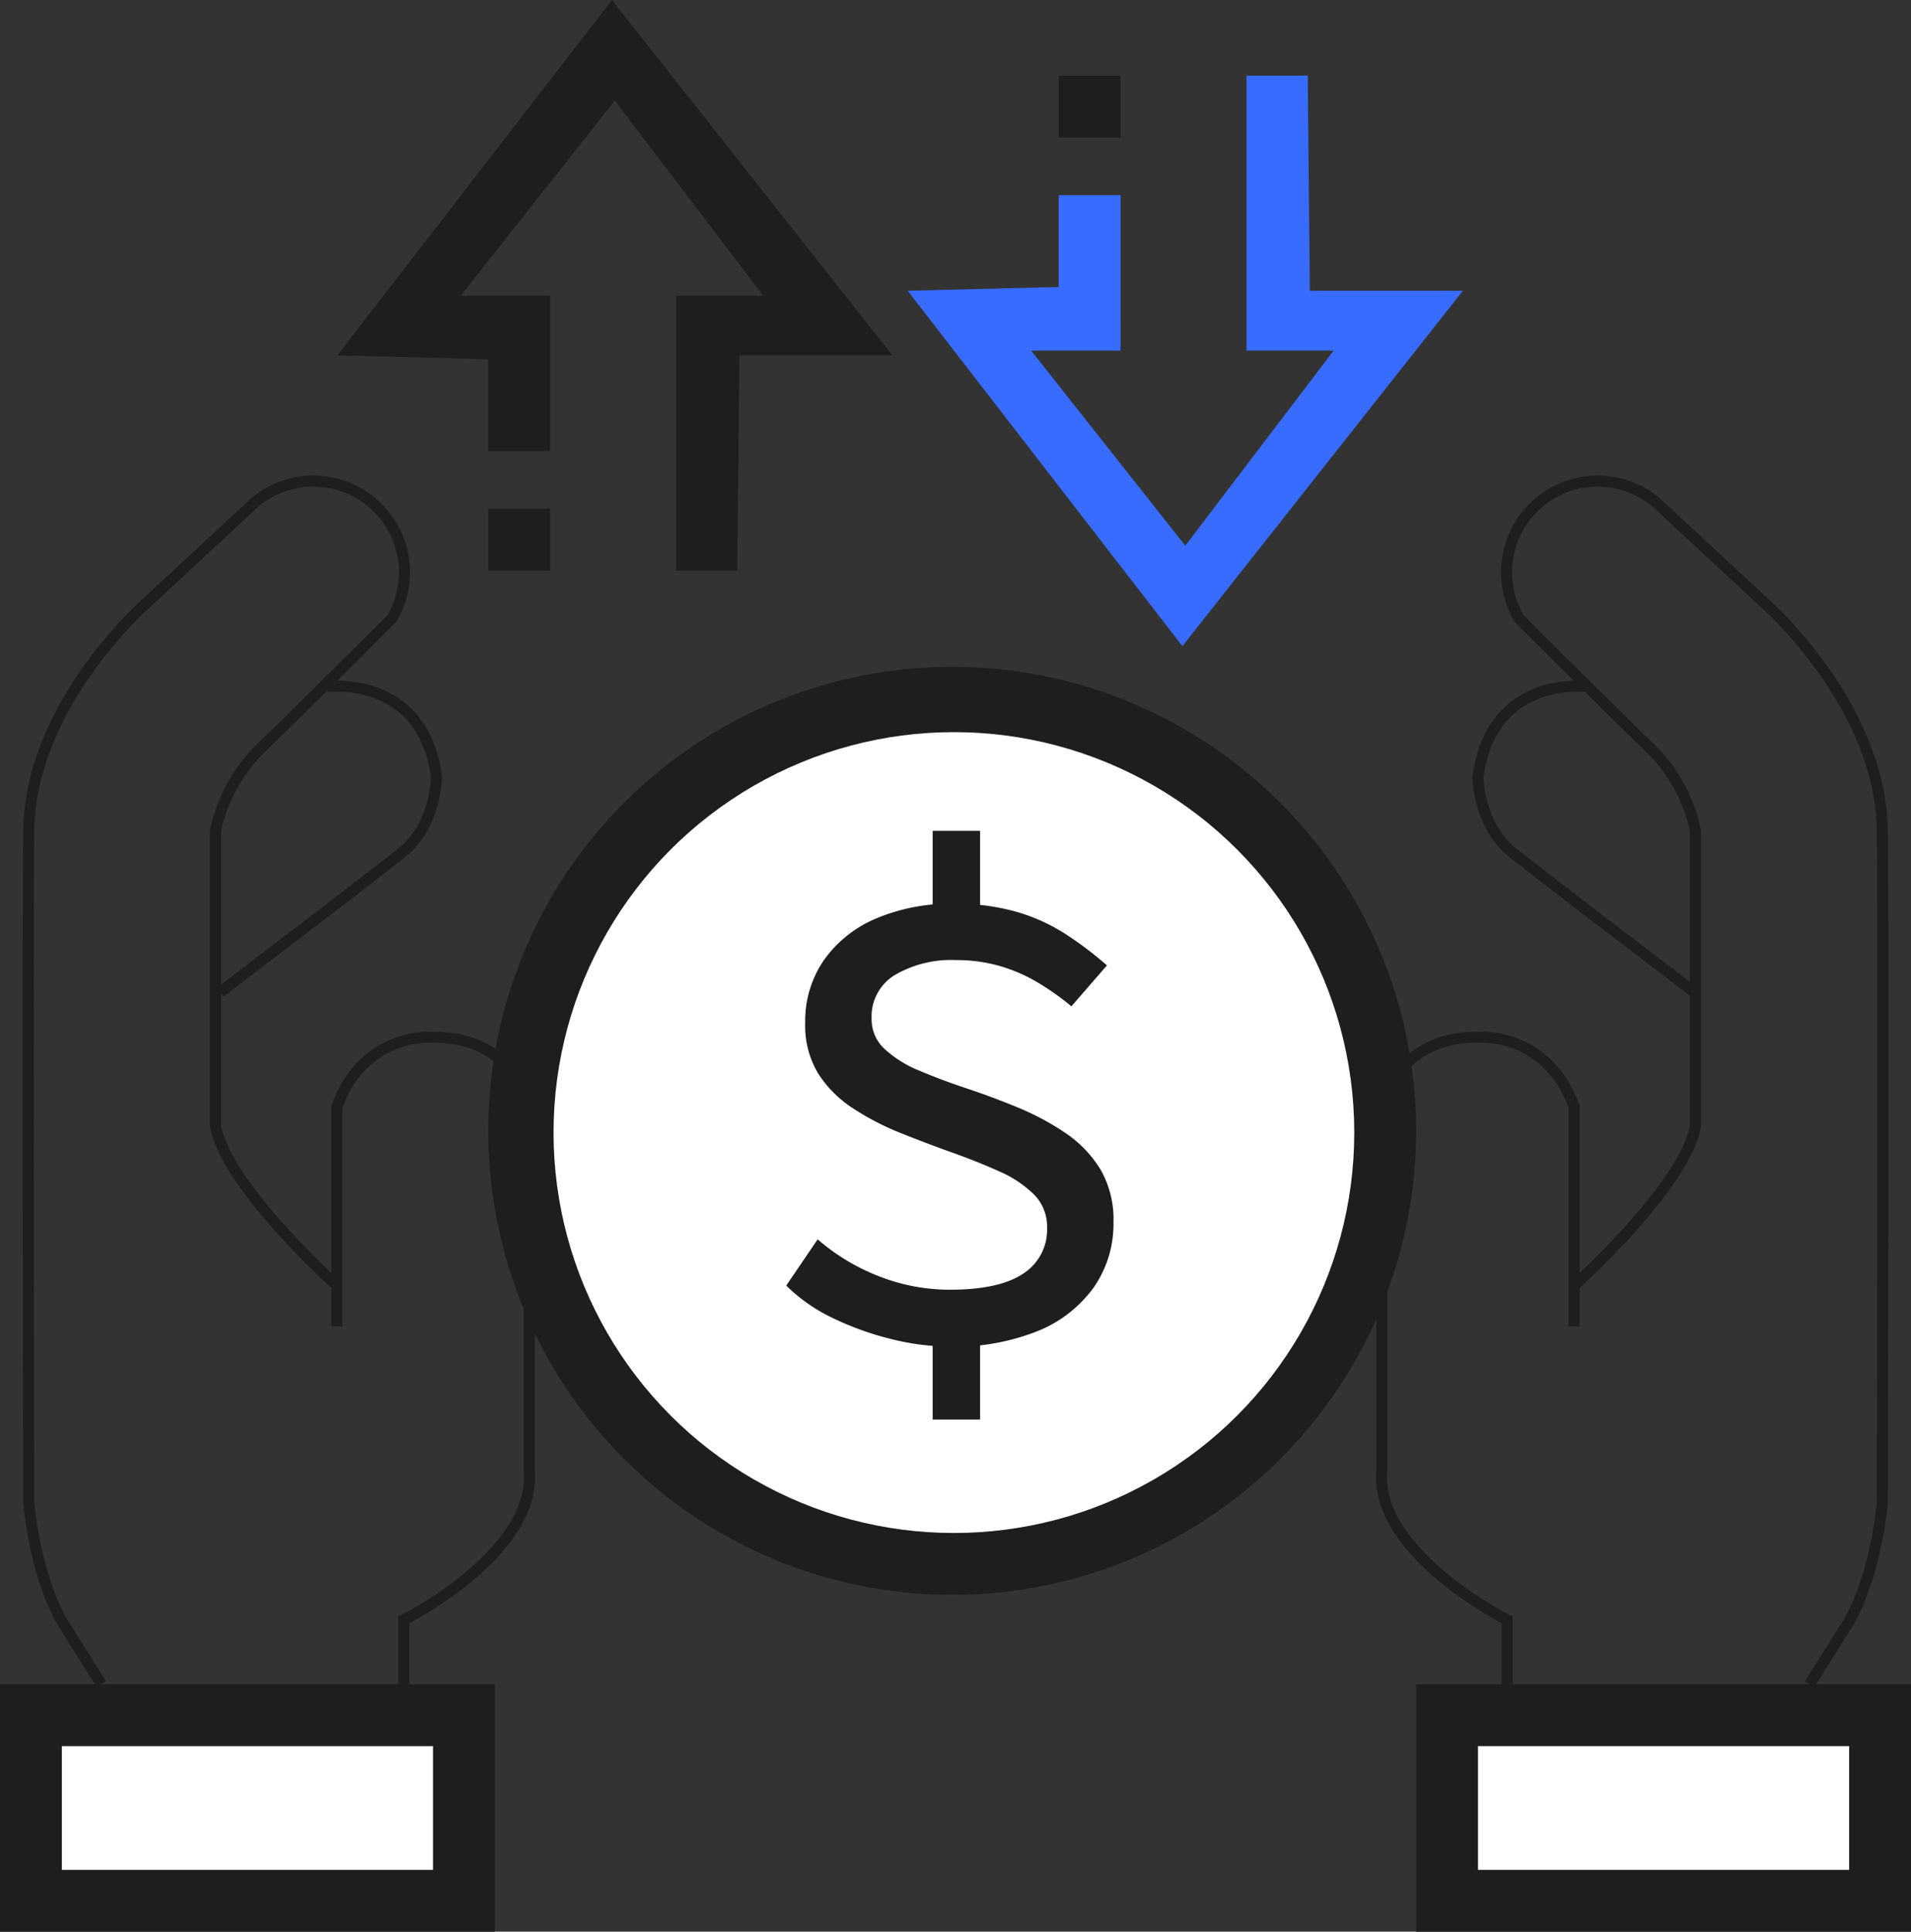
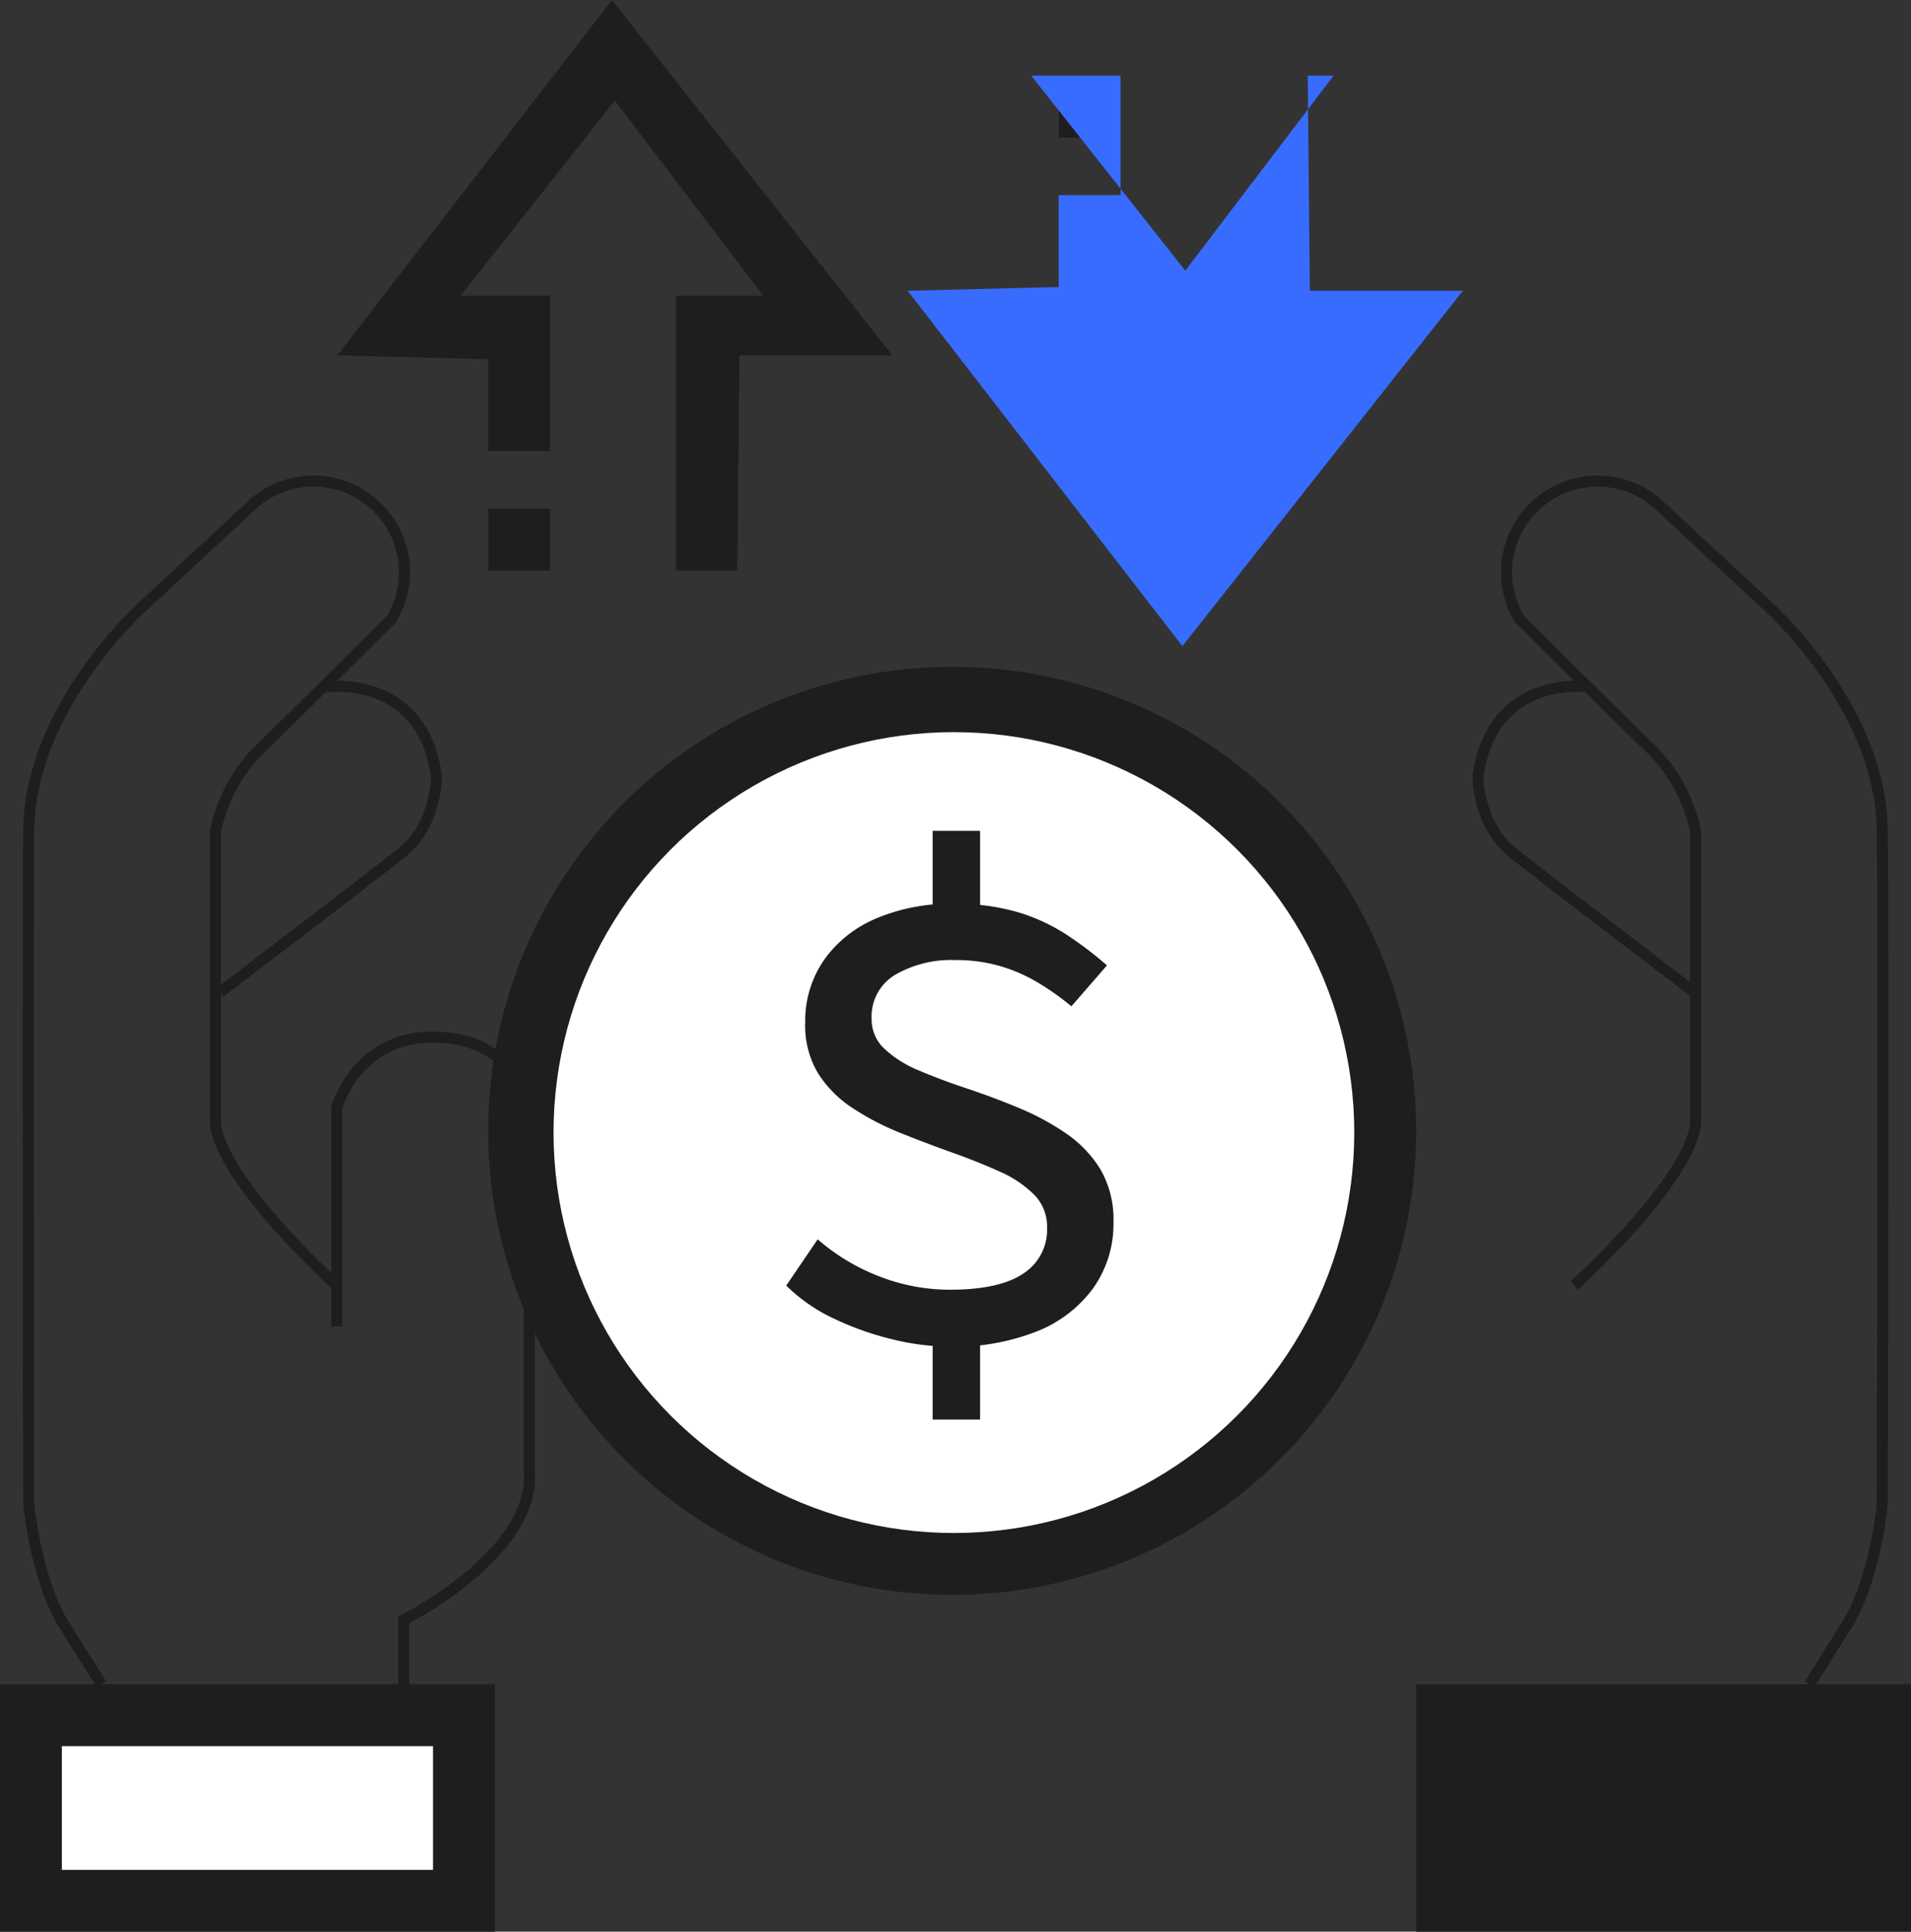
<svg xmlns="http://www.w3.org/2000/svg" width="172.805" height="174.646" viewBox="0 0 172.805 174.646">
  <rect x="0" y="0" width="172.805" height="174.646" fill="#333333" stroke="none" />
  <g id="组_45" data-name="组 45" transform="translate(-2136.767 -1683)">
    <circle id="椭圆_14" data-name="椭圆 14" cx="41.952" cy="41.952" r="41.952" transform="translate(2180.918 1743.287)" fill="#1e1e1e" />
    <circle id="椭圆_15" data-name="椭圆 15" cx="36.203" cy="36.203" r="36.203" transform="translate(2186.822 1749.192)" fill="#fff" />
    <g id="组_44" data-name="组 44">
      <path id="路径_104" data-name="路径 104" d="M2222.658,1804.75a22.176,22.176,0,0,1-5.226-.67,26.817,26.817,0,0,1-5.28-1.877,15.386,15.386,0,0,1-4.289-2.974l2.842-4.182a18.757,18.757,0,0,0,5.574,3.351,17.5,17.5,0,0,0,6.379,1.205q4.451,0,6.621-1.447a4.717,4.717,0,0,0,2.171-4.181,4.091,4.091,0,0,0-1.179-2.975,10.238,10.238,0,0,0-3.136-2.091q-1.957-.884-4.289-1.715t-4.663-1.769a24.181,24.181,0,0,1-4.289-2.225,10.474,10.474,0,0,1-3.136-3.136,8.352,8.352,0,0,1-1.179-4.583,9.674,9.674,0,0,1,1.715-5.71,10.988,10.988,0,0,1,4.744-3.752,17.308,17.308,0,0,1,6.942-1.313,20.271,20.271,0,0,1,5.682.723,16.861,16.861,0,0,1,4.45,2.011,32.455,32.455,0,0,1,3.753,2.841l-3.217,3.7a23.744,23.744,0,0,0-3.162-2.225,14.737,14.737,0,0,0-3.405-1.447,14.22,14.22,0,0,0-3.887-.509,10.133,10.133,0,0,0-5.494,1.34,4.394,4.394,0,0,0-2.117,3.967,3.637,3.637,0,0,0,1.179,2.734,10.365,10.365,0,0,0,3.136,1.956q1.956.832,4.289,1.608t4.663,1.743a23.463,23.463,0,0,1,4.289,2.305,10.733,10.733,0,0,1,3.136,3.269,9,9,0,0,1,1.179,4.772,10.02,10.02,0,0,1-1.8,5.923,11.548,11.548,0,0,1-5.093,3.94A20.261,20.261,0,0,1,2222.658,1804.75Zm-1.554-37.9v-8.737h4.289v8.737Zm0,44.493v-8.952h4.289v8.952Z" fill="#1e1e1e" />
    </g>
    <rect id="矩形_50" data-name="矩形 50" width="44.749" height="22.375" transform="translate(2264.823 1835.272)" fill="#1e1e1e" />
-     <rect id="矩形_51" data-name="矩形 51" width="33.562" height="11.187" transform="translate(2270.417 1840.865)" fill="#fff" />
-     <path id="路径_105" data-name="路径 105" d="M2273.061,1835.272v-5.811s-11.967-6-11.346-13.456v-32.941s1.243-6.353,8.7-6.284c0,0,6.216-.552,8.7,6.284v19.856" fill="none" stroke="#1e1e1e" stroke-miterlimit="10" stroke-width="1" />
    <path id="路径_106" data-name="路径 106" d="M2279.118,1799.224s10.127-9.1,10.968-14.5v-26.615a14.715,14.715,0,0,0-4.241-7.607c-3.62-3.49-11.7-11.569-11.7-11.569a8.241,8.241,0,0,1,12.32-10.566l10.054,9.323s10.345,9.14,10.456,20.419,0,60.758,0,60.758-.512,6.291-3,10.724l-3.571,5.677" fill="none" stroke="#1e1e1e" stroke-miterlimit="10" stroke-width="1" />
    <rect id="矩形_52" data-name="矩形 52" width="44.749" height="22.375" transform="translate(2181.516 1857.646) rotate(-180)" fill="#1e1e1e" />
    <rect id="矩形_53" data-name="矩形 53" width="33.562" height="11.187" transform="translate(2175.922 1852.053) rotate(-180)" fill="#fff" />
    <path id="路径_107" data-name="路径 107" d="M2173.277,1835.272v-5.811s11.968-6,11.347-13.456v-32.941s-1.243-6.353-8.7-6.284c0,0-6.215-.552-8.7,6.284v19.856" fill="none" stroke="#1e1e1e" stroke-miterlimit="10" stroke-width="1" />
    <path id="路径_108" data-name="路径 108" d="M2167.221,1799.224s-10.127-9.1-10.968-14.5v-26.615a14.717,14.717,0,0,1,4.241-7.607c3.62-3.49,11.7-11.569,11.7-11.569a8.241,8.241,0,0,0-12.32-10.566l-10.054,9.323s-10.346,9.14-10.456,20.419,0,60.758,0,60.758.511,6.291,3,10.724l3.571,5.677" fill="none" stroke="#1e1e1e" stroke-miterlimit="10" stroke-width="1" />
    <path id="路径_109" data-name="路径 109" d="M2280.325,1745.086s-8.666-1.177-9.909,8.145c0,0,0,4.351,3.108,6.837s16.452,12.632,16.452,12.632" fill="none" stroke="#1e1e1e" stroke-miterlimit="10" stroke-width="1" />
    <path id="路径_110" data-name="路径 110" d="M2166.33,1745.086s8.666-1.177,9.909,8.145c0,0,0,4.351-3.108,6.837s-16.452,12.632-16.452,12.632" fill="none" stroke="#1e1e1e" stroke-miterlimit="10" stroke-width="1" />
    <rect id="矩形_54" data-name="矩形 54" width="5.594" height="5.594" transform="translate(2180.918 1728.992)" fill="#1e1e1e" />
    <path id="路径_111" data-name="路径 111" d="M2186.511,1723.777h-5.594v-8.3l-13.654-.343,24.841-32.13,25.362,32.13h-13.838l-.191,19.456H2197.9v-24.861h7.876l-13.413-17.637-13.934,17.637h8.08Z" fill="#1e1e1e" />
    <rect id="矩形_55" data-name="矩形 55" width="5.594" height="5.594" transform="translate(2232.504 1689.837)" fill="#1e1e1e" />
-     <path id="路径_112" data-name="路径 112" d="M2238.1,1700.646H2232.5v8.3l-13.654.343,24.841,32.13,25.362-32.13h-13.838l-.191-19.456h-5.536V1714.7h7.876l-13.413,17.637-13.934-17.637h8.08Z" fill="#386cff" />
+     <path id="路径_112" data-name="路径 112" d="M2238.1,1700.646H2232.5v8.3l-13.654.343,24.841,32.13,25.362-32.13h-13.838l-.191-19.456h-5.536h7.876l-13.413,17.637-13.934-17.637h8.08Z" fill="#386cff" />
  </g>
</svg>